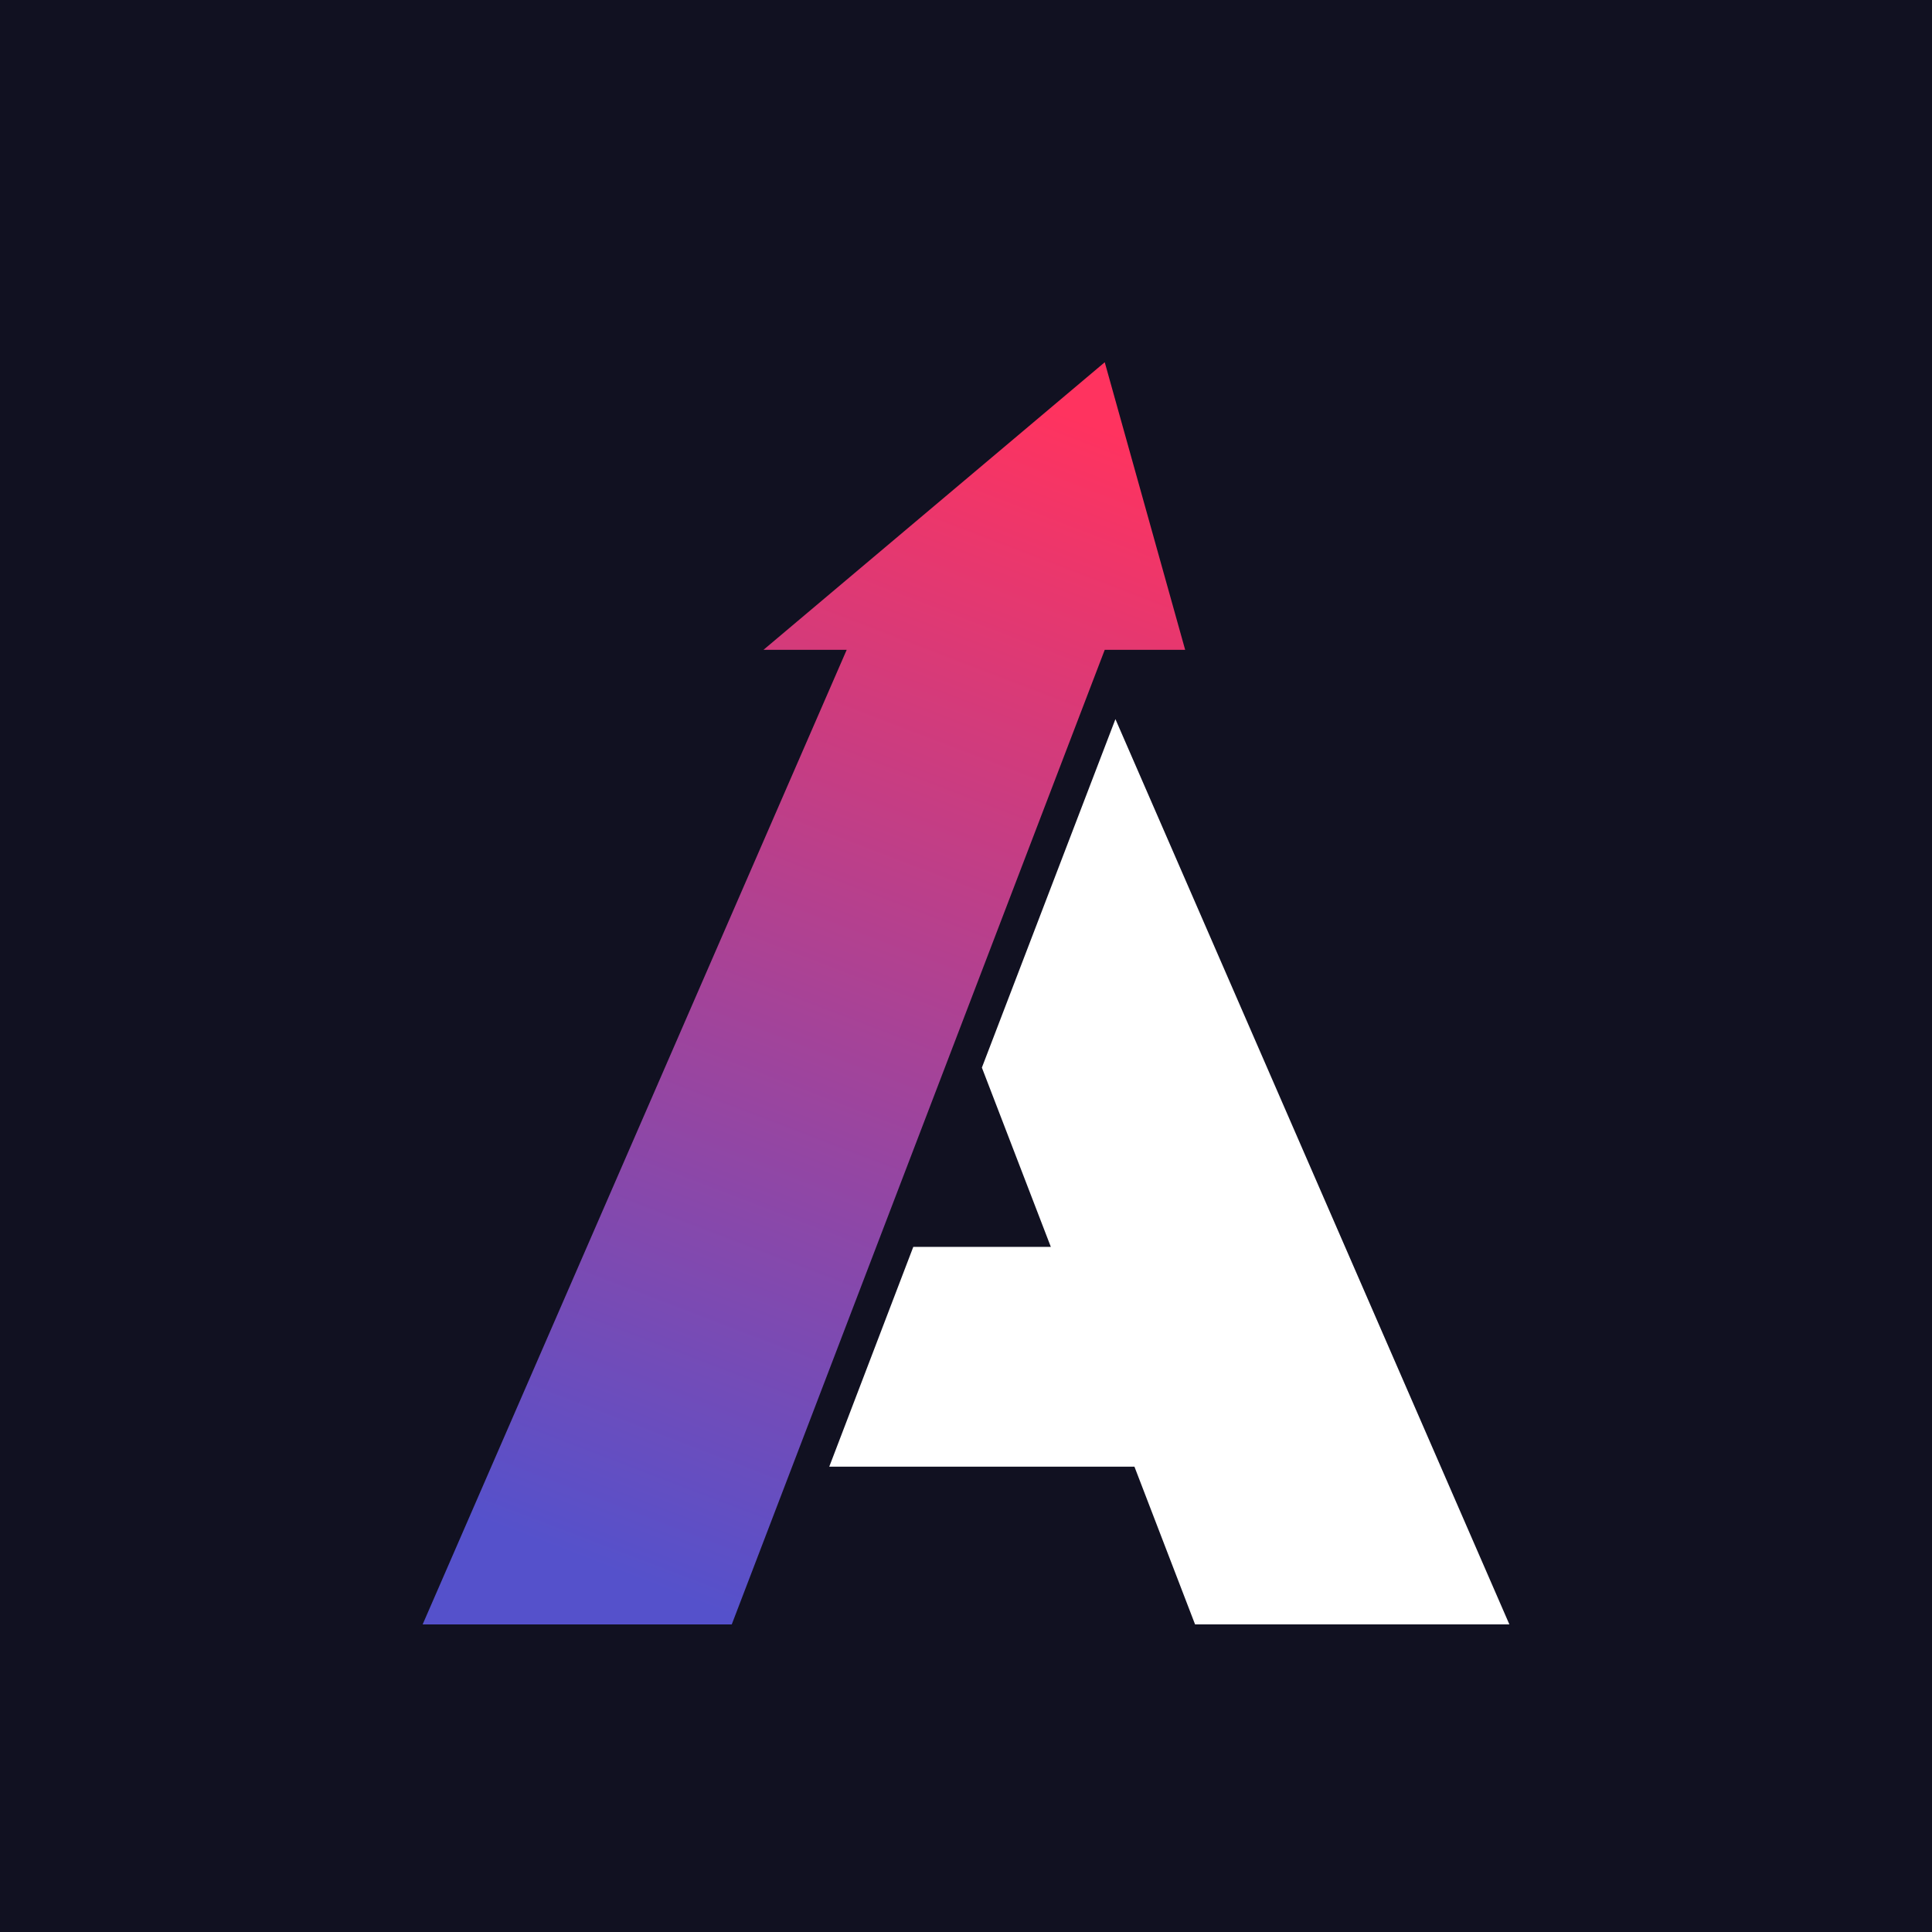
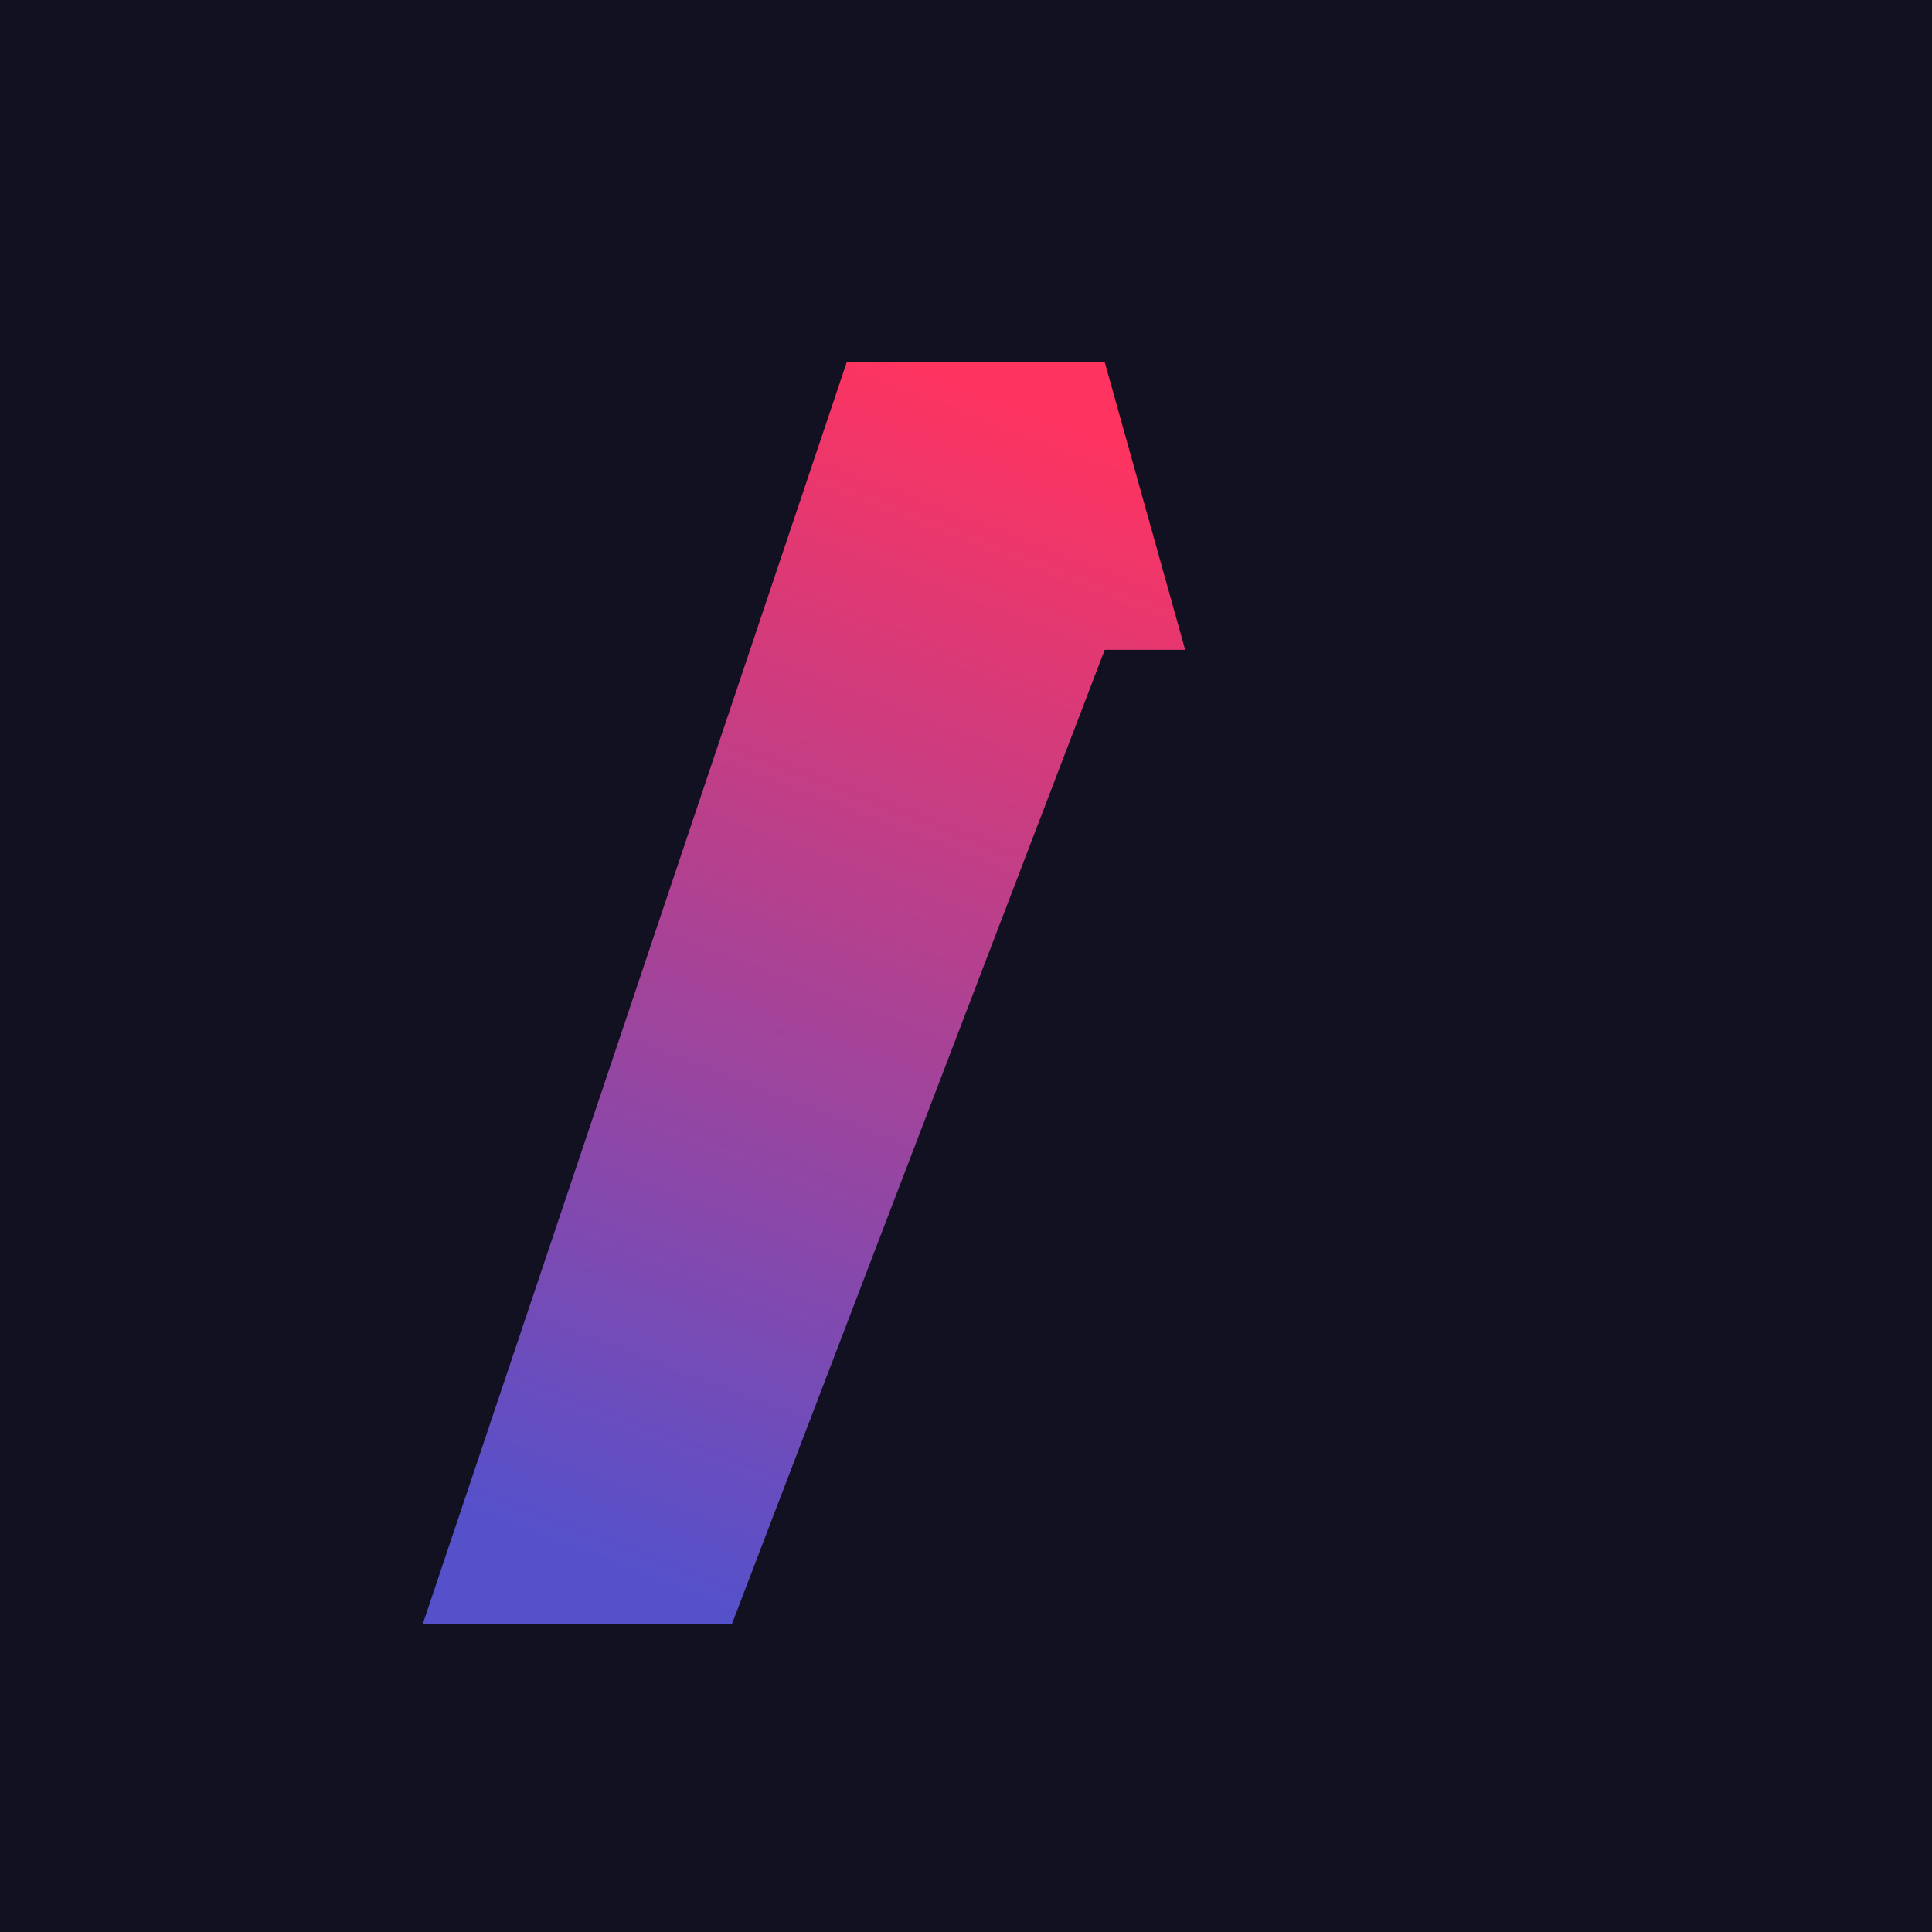
<svg xmlns="http://www.w3.org/2000/svg" width="32" height="32" viewBox="0 0 32 32" fill="none">
  <rect width="32" height="32" fill="#111121" />
-   <path d="M18.475 11.911L16.263 17.683L17.405 20.652H15.127L13.735 24.293H18.79L19.794 26.905H25L18.475 11.911Z" fill="white" />
-   <path d="M18.298 6L12.646 10.763H14.024L7 26.906H12.12L18.298 10.763H19.63L18.298 6Z" fill="url(#paint0_linear_624_23)" />
+   <path d="M18.298 6H14.024L7 26.906H12.12L18.298 10.763H19.63L18.298 6Z" fill="url(#paint0_linear_624_23)" />
  <defs>
    <linearGradient id="paint0_linear_624_23" x1="17.628" y1="6.838" x2="10.252" y2="26.064" gradientUnits="userSpaceOnUse">
      <stop stop-color="#FF335F" />
      <stop offset="1" stop-color="#5551CB" />
    </linearGradient>
  </defs>
</svg>